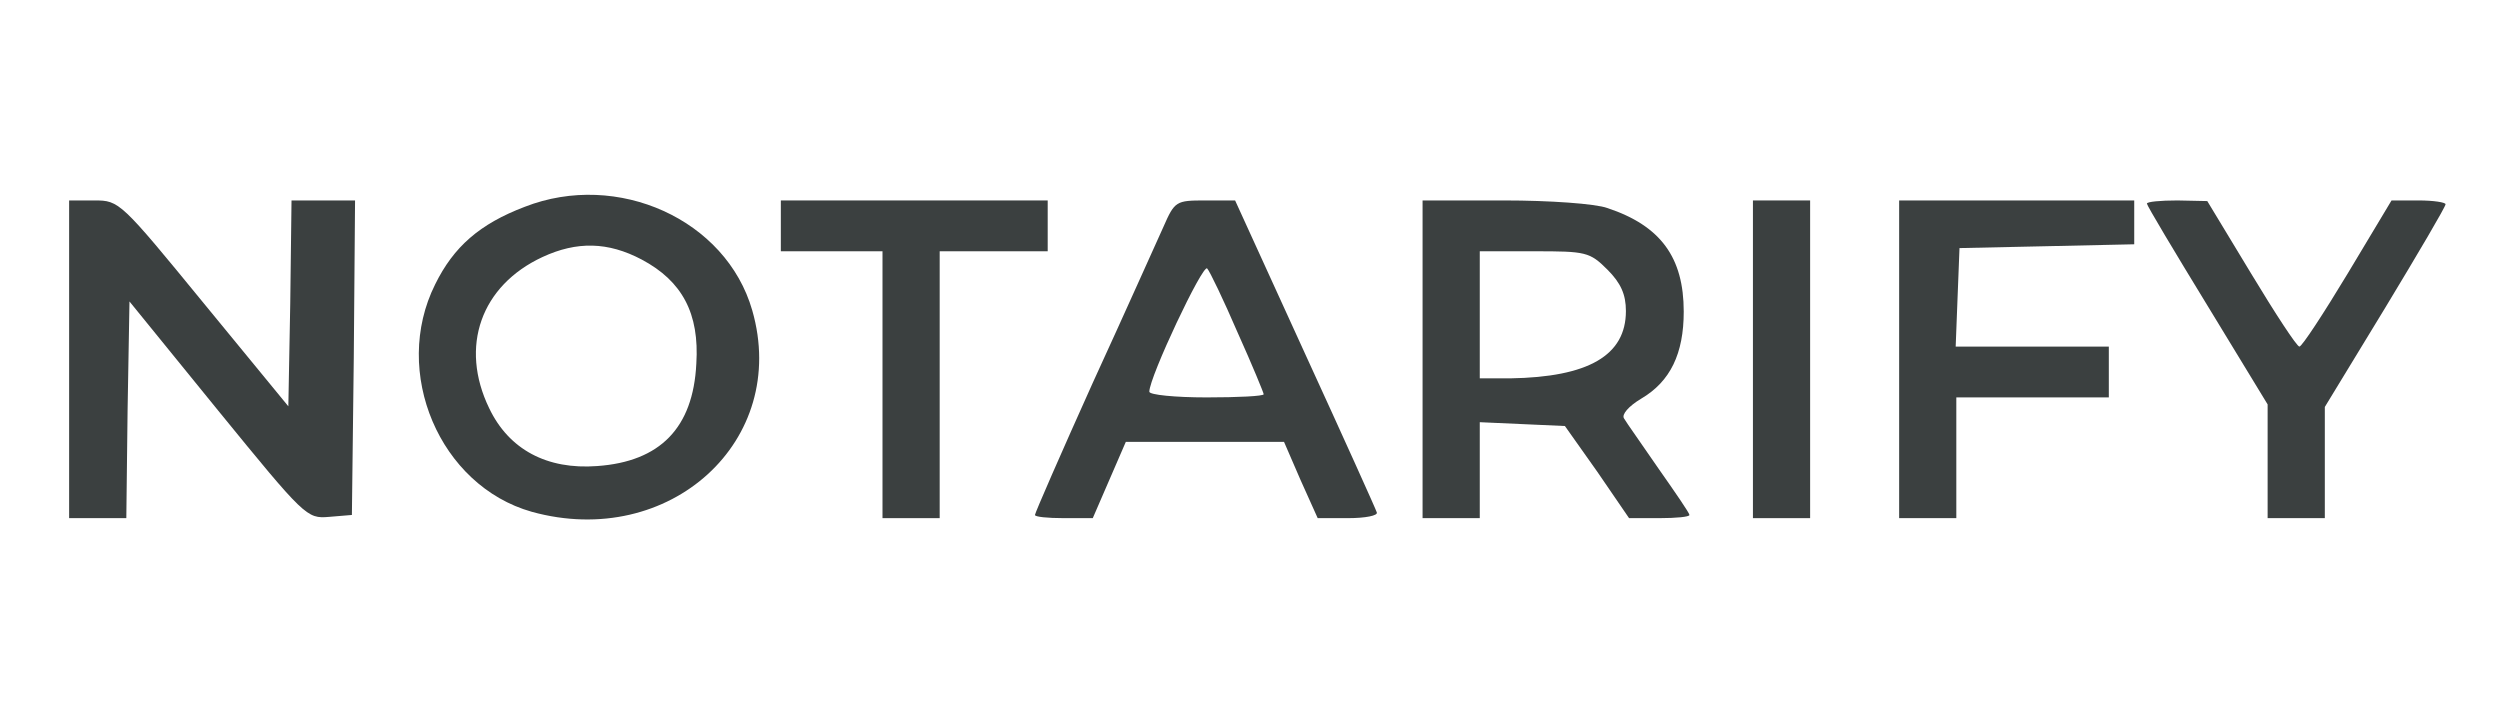
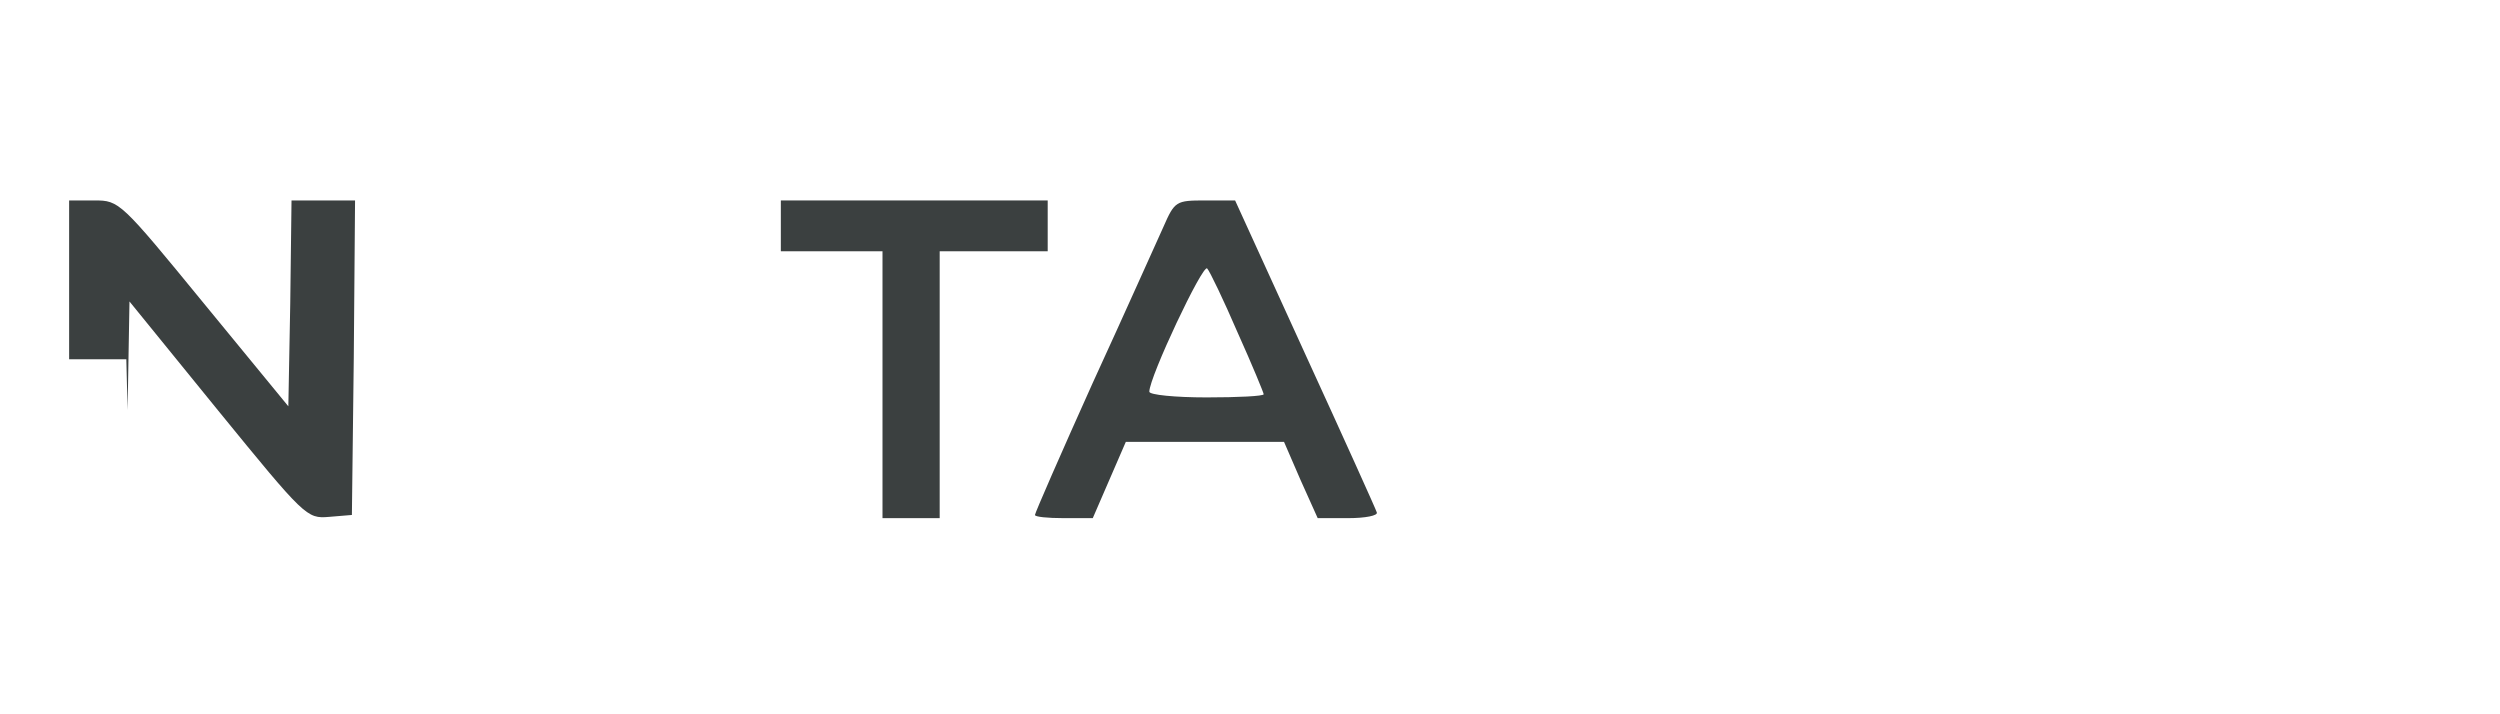
<svg xmlns="http://www.w3.org/2000/svg" width="140" height="40" viewBox="0 0 140 40" fill="none">
-   <path d="M29.387 11.581C26.86 12.541 25.402 13.822 24.37 15.922C21.915 20.832 24.619 27.202 29.778 28.66C37.5 30.795 44.225 24.675 42.126 17.381C40.667 12.292 34.582 9.552 29.387 11.581ZM35.934 14.534C38.212 15.744 39.172 17.559 38.994 20.37C38.816 23.963 36.966 25.849 33.443 26.099C30.632 26.312 28.497 25.173 27.394 22.86C25.722 19.409 26.932 15.993 30.383 14.392C32.305 13.502 34.048 13.538 35.934 14.534Z" fill="#3B4040" />
-   <path d="M3.871 20.12V29.016H5.472H7.074L7.145 22.967L7.251 16.882L12.197 22.967C17.072 28.945 17.179 29.052 18.424 28.945L19.706 28.838L19.812 20.014L19.883 11.225H18.104H16.325L16.254 16.989L16.147 22.753L11.415 16.989C6.753 11.296 6.682 11.225 5.294 11.225H3.871V20.12Z" fill="#3B4040" />
+   <path d="M3.871 20.12H5.472H7.074L7.145 22.967L7.251 16.882L12.197 22.967C17.072 28.945 17.179 29.052 18.424 28.945L19.706 28.838L19.812 20.014L19.883 11.225H18.104H16.325L16.254 16.989L16.147 22.753L11.415 16.989C6.753 11.296 6.682 11.225 5.294 11.225H3.871V20.12Z" fill="#3B4040" />
  <path d="M43.727 12.648V14.071H46.573H49.42V21.544V29.016H51.021H52.622V21.544V14.071H55.647H58.671V12.648V11.225H51.199H43.727V12.648Z" fill="#3B4040" />
  <path d="M65.145 12.719C64.753 13.573 63.01 17.487 61.195 21.437C59.416 25.387 57.957 28.732 57.957 28.838C57.957 28.945 58.669 29.016 59.558 29.016H61.195L62.12 26.881L63.045 24.746H67.458H71.906L72.831 26.881L73.791 29.016H75.499C76.46 29.016 77.172 28.874 77.101 28.696C77.065 28.553 75.25 24.533 73.08 19.8L69.166 11.225H67.493C65.856 11.225 65.785 11.26 65.145 12.719ZM69.308 18.626C70.126 20.441 70.767 22.006 70.767 22.077C70.767 22.184 69.344 22.255 67.564 22.255C65.821 22.255 64.362 22.113 64.362 21.935C64.362 21.117 67.351 14.783 67.6 15.032C67.742 15.174 68.525 16.811 69.308 18.626Z" fill="#3B4040" />
-   <path d="M79.664 20.12V29.016H81.265H82.867V26.347V23.643L85.251 23.75L87.635 23.857L89.449 26.419L91.228 29.016H92.936C93.862 29.016 94.609 28.945 94.609 28.838C94.609 28.732 93.826 27.593 92.901 26.276C91.976 24.924 91.086 23.679 90.944 23.43C90.802 23.216 91.193 22.753 91.905 22.326C93.541 21.366 94.289 19.8 94.289 17.452C94.289 14.427 93.008 12.648 90.019 11.652C89.343 11.403 86.745 11.225 84.254 11.225H79.664V20.12ZM90.019 15.103C90.766 15.85 91.051 16.491 91.051 17.416C91.051 19.907 88.951 21.117 84.575 21.188H82.867V17.63V14.071H85.927C88.809 14.071 89.022 14.107 90.019 15.103Z" fill="#3B4040" />
-   <path d="M98.164 20.12V29.016H99.765H101.367V20.12V11.225H99.765H98.164V20.12Z" fill="#3B4040" />
-   <path d="M106.352 20.12V29.016H107.953H109.554V25.636V22.255H113.824H118.094V20.832V19.409H113.824H109.518L109.625 16.633L109.732 13.893L114.642 13.787L119.517 13.68V12.47V11.225H112.934H106.352V20.12Z" fill="#3B4040" />
-   <path d="M120.227 11.403C120.227 11.509 121.757 14.071 123.607 17.096L126.987 22.647V25.814V29.016H128.589H130.19V25.92V22.789L133.57 17.238C135.42 14.178 136.951 11.581 136.951 11.438C136.951 11.331 136.274 11.225 135.456 11.225H133.926L131.471 15.317C130.119 17.558 128.909 19.409 128.766 19.409C128.624 19.409 127.414 17.558 126.062 15.317L123.607 11.26L121.935 11.225C120.974 11.225 120.227 11.296 120.227 11.403Z" fill="#3B4040" />
</svg>